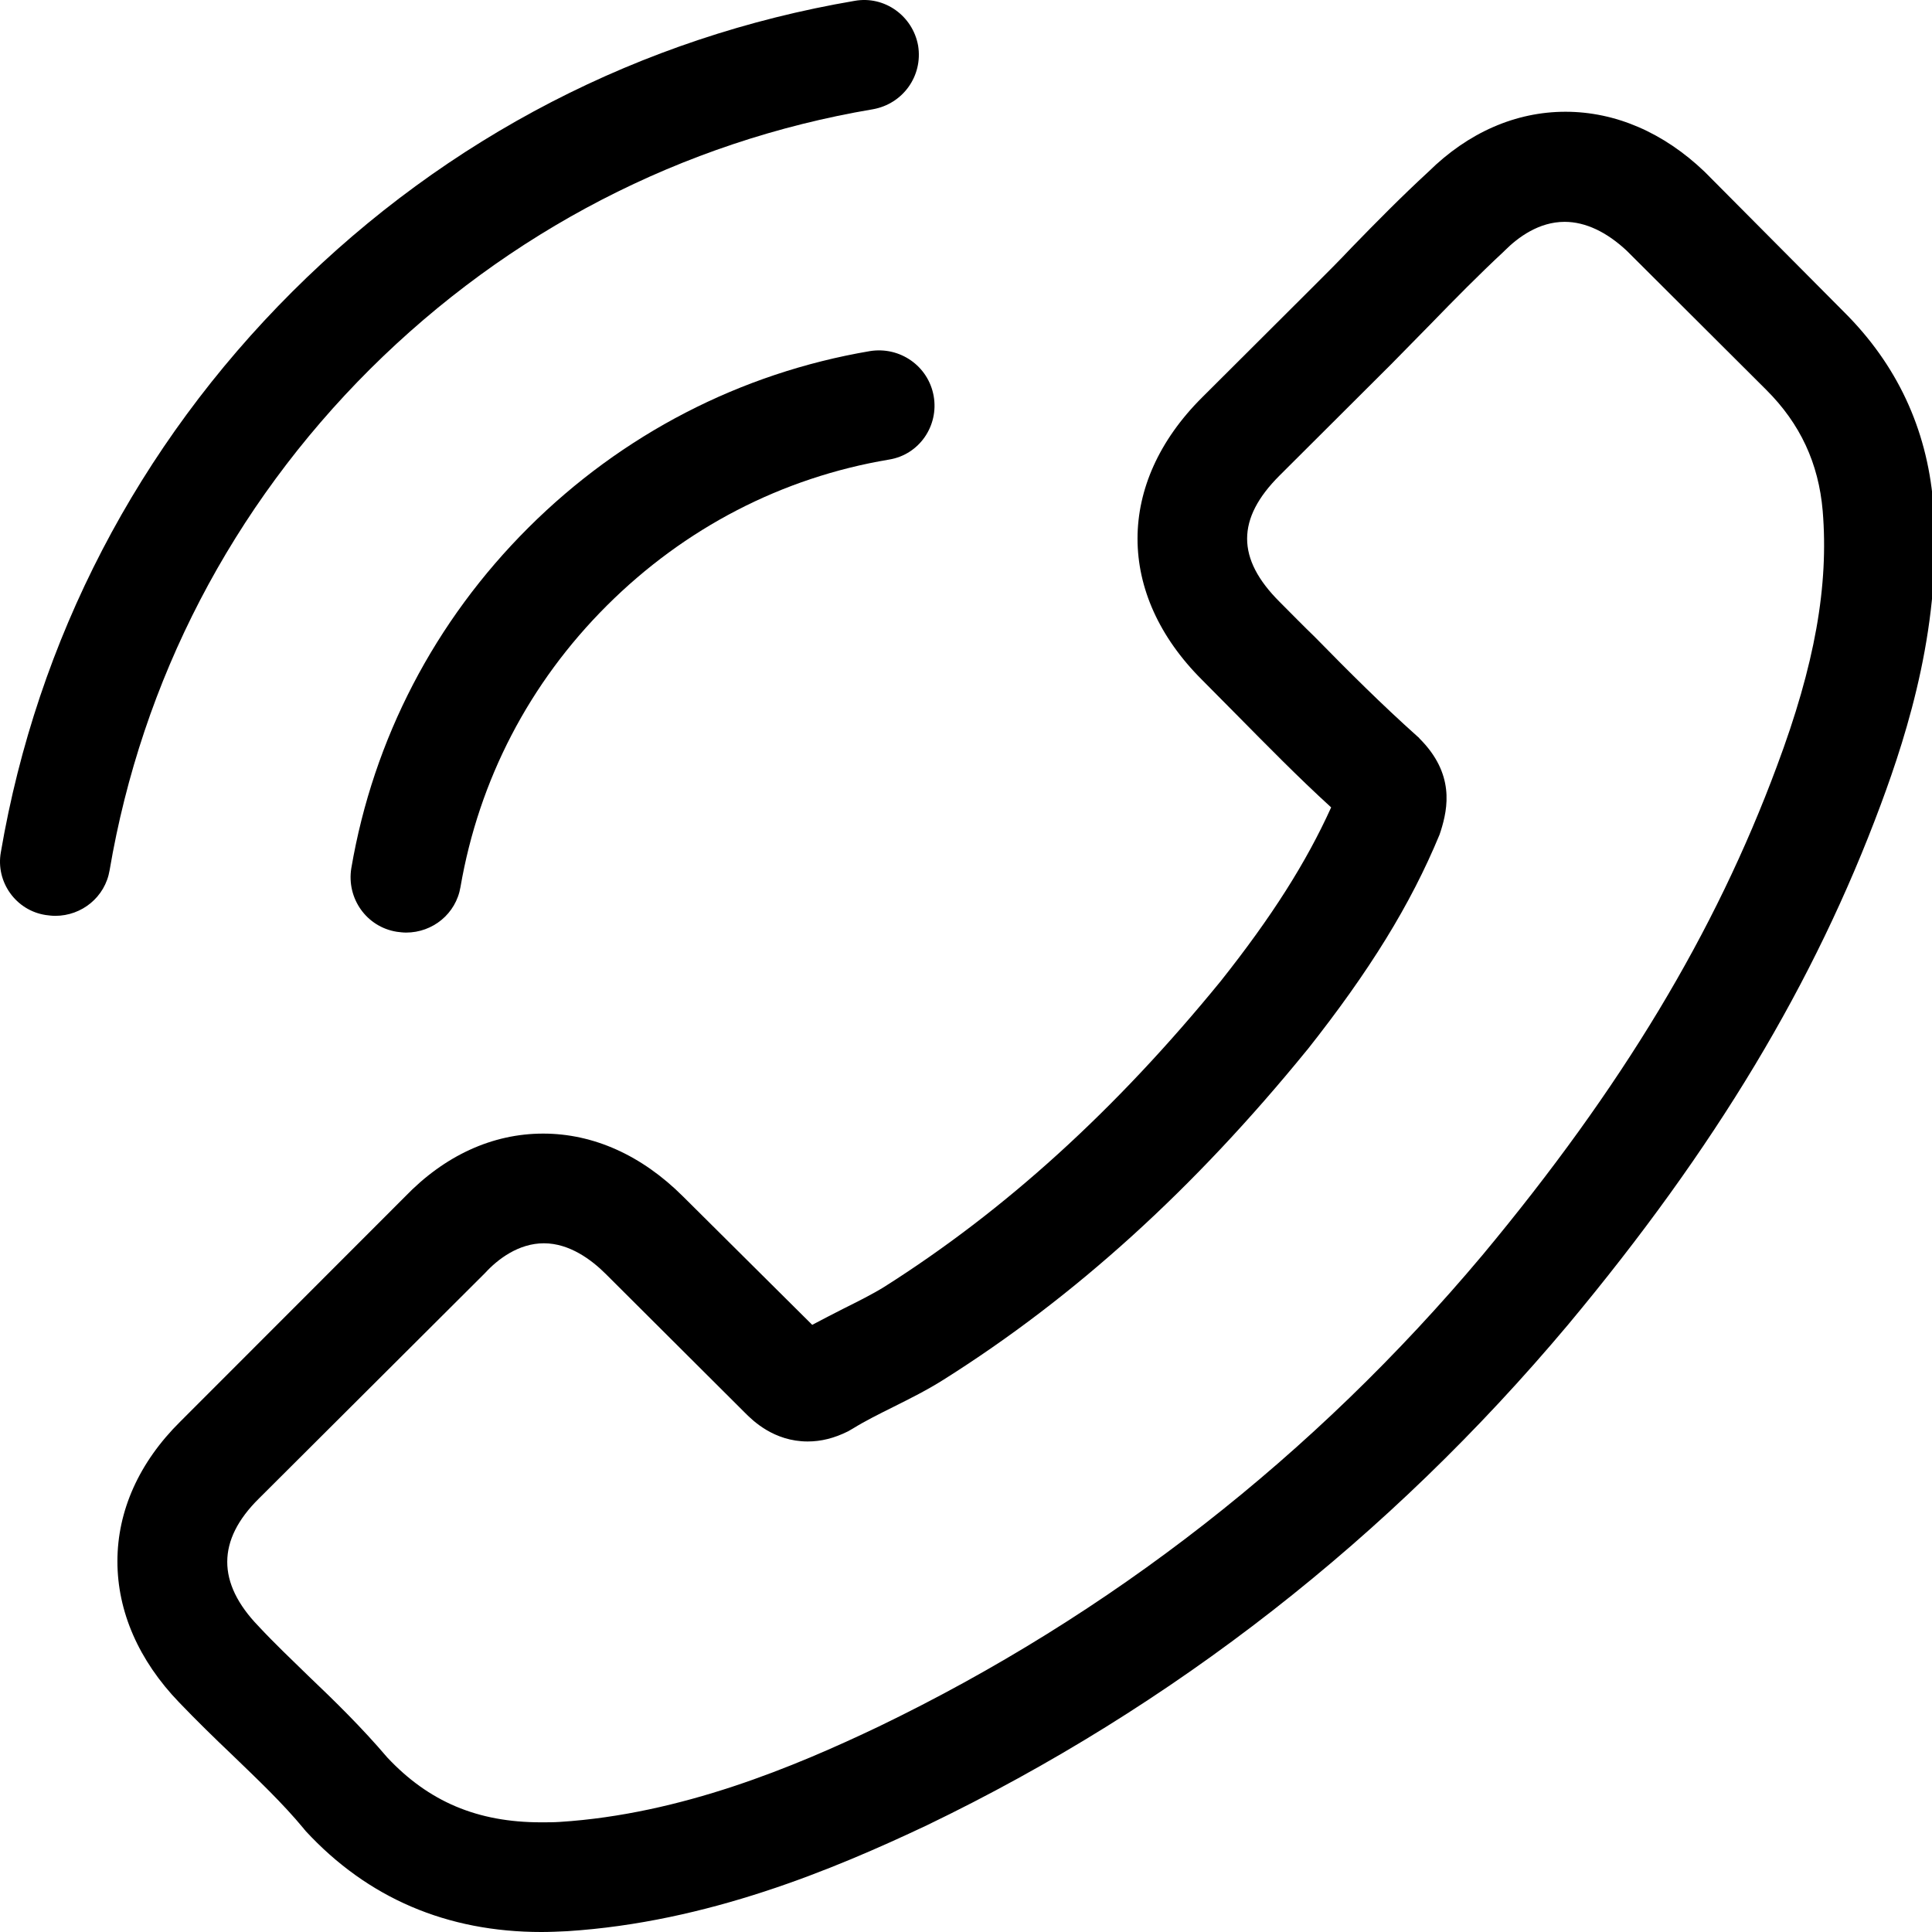
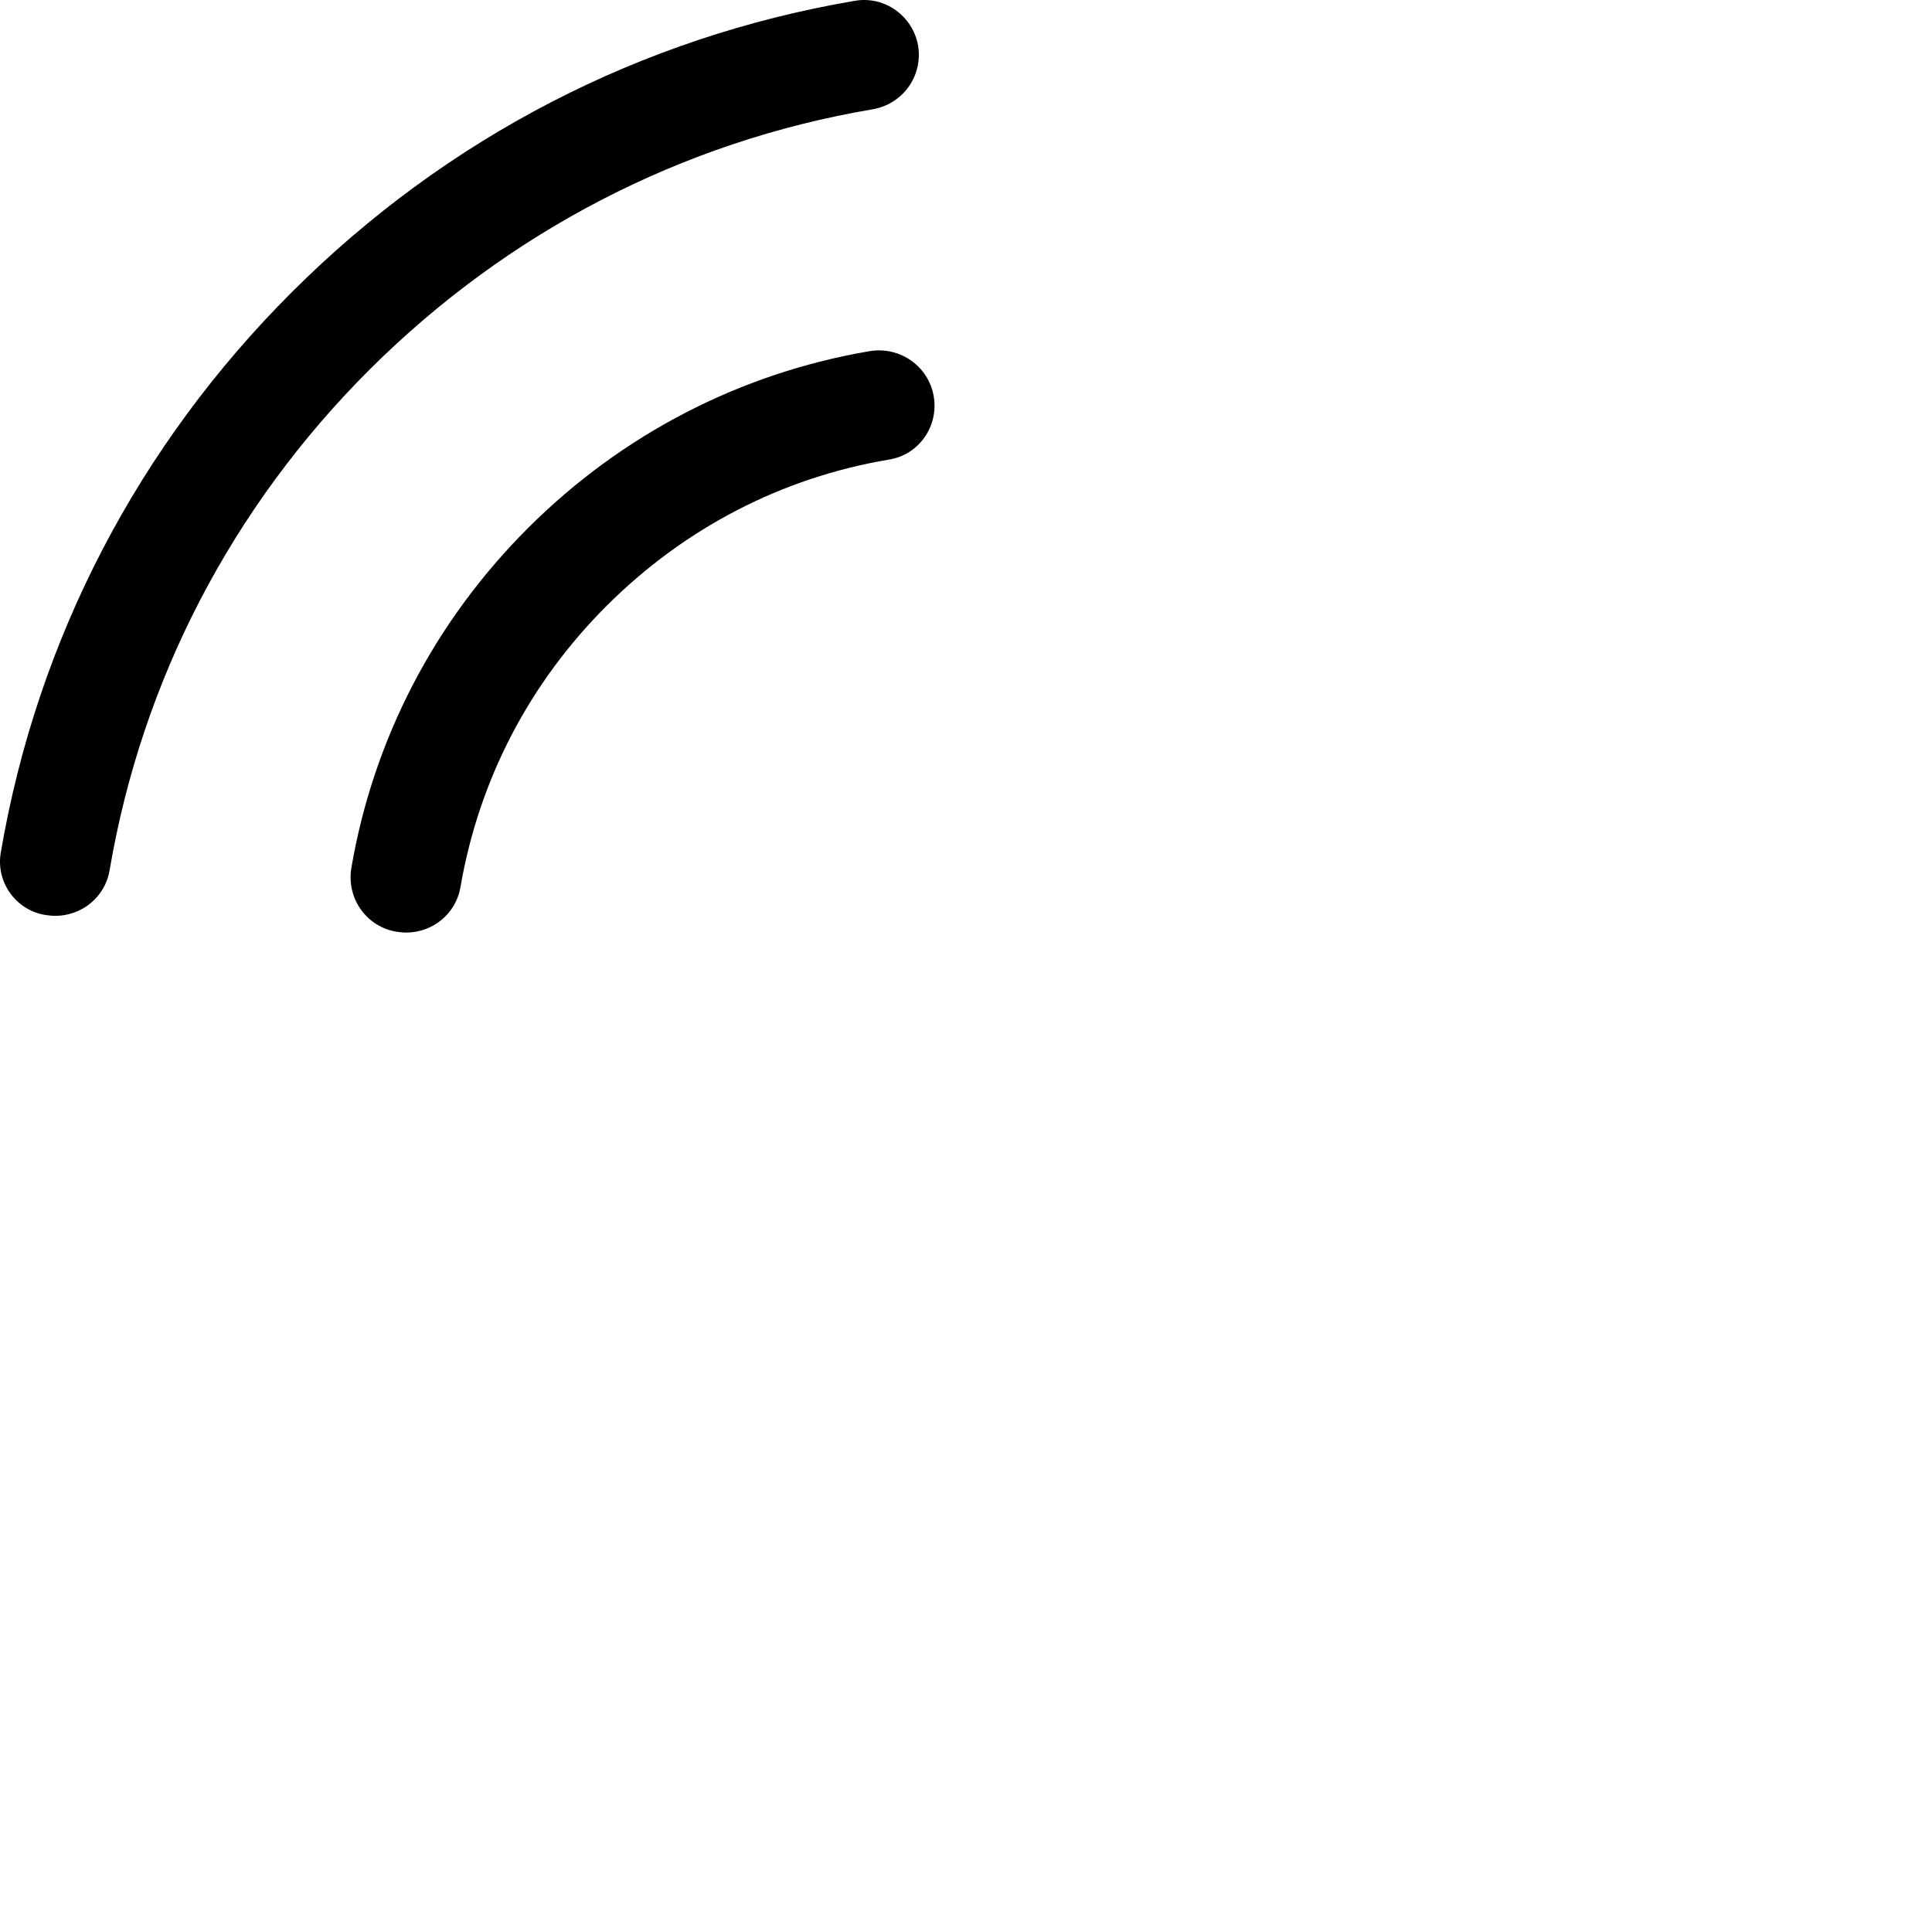
<svg xmlns="http://www.w3.org/2000/svg" version="1.1" id="Capa_1" x="0px" y="0px" width="250px" height="250px" viewBox="0 0 250 250" xml:space="preserve">
  <g>
    <g>
-       <path d="M52.393,154.866c5.132-5.329,11.324-8.179,17.886-8.179c6.509,0,12.753,2.797,18.097,8.126l16.723,16.62 c1.375-0.738,2.752-1.424,4.074-2.109c1.905-0.95,3.704-1.848,5.239-2.797c15.663-9.92,29.899-22.848,43.552-39.573 c6.615-8.337,11.06-15.355,14.287-22.478c-4.339-3.958-8.361-8.073-12.275-12.03c-1.482-1.478-2.964-3.008-4.445-4.485 c-11.114-11.08-11.114-25.432,0-36.513l14.446-14.405c1.64-1.635,3.333-3.324,4.921-5.012c3.175-3.271,6.509-6.648,9.948-9.814 c5.134-5.065,11.271-7.756,17.728-7.756c6.457,0,12.7,2.691,17.992,7.756c0.053,0.053,0.053,0.053,0.106,0.105l17.991,18.098 c6.774,6.754,10.638,14.985,11.483,24.536c1.271,15.407-3.281,29.759-6.773,39.151c-8.573,23.059-21.379,44.428-40.482,67.327 c-23.178,27.596-51.065,49.388-82.922,64.742c-12.17,5.752-28.417,12.559-46.566,13.719c-1.112,0.053-2.276,0.105-3.334,0.105 c-12.225,0-22.491-4.379-30.534-13.086c-0.053-0.105-0.159-0.158-0.211-0.264c-2.752-3.324-5.928-6.332-9.262-9.55 c-2.275-2.163-4.603-4.433-6.879-6.807c-5.238-5.435-7.99-11.767-7.99-18.257c0-6.543,2.805-12.821,8.149-18.098L52.393,154.866z M33.447,210.427C33.5,210.427,33.5,210.479,33.447,210.427c2.065,2.216,4.181,4.222,6.456,6.438 c3.439,3.271,6.932,6.7,10.213,10.553c5.345,5.698,11.642,8.39,19.897,8.39c0.793,0,1.64,0,2.434-0.053 c15.716-1.003,30.321-7.123,41.276-12.348c29.95-14.457,56.251-34.982,78.106-60.994c18.045-21.688,30.109-41.738,38.101-63.266 c4.922-13.138,6.721-23.375,5.927-33.03c-0.528-6.173-2.91-11.292-7.303-15.671l-18.046-17.993 c-2.592-2.427-5.344-3.746-8.042-3.746c-3.334,0-6.033,2.005-7.727,3.693c-0.053,0.053-0.105,0.105-0.158,0.158 c-3.229,3.008-6.298,6.121-9.525,9.445c-1.641,1.688-3.334,3.377-5.027,5.118l-14.446,14.405c-5.608,5.593-5.608,10.764,0,16.357 c1.535,1.53,3.016,3.06,4.552,4.538c4.445,4.538,8.678,8.759,13.281,12.875c0.106,0.105,0.212,0.158,0.265,0.264 c4.551,4.538,3.704,8.97,2.752,11.978c-0.053,0.158-0.106,0.316-0.159,0.475c-3.757,9.075-9.049,17.624-17.093,27.807 l-0.052,0.053c-14.605,17.939-30.005,31.922-46.991,42.633c-2.17,1.373-4.393,2.48-6.509,3.535 c-1.905,0.95-3.705,1.848-5.239,2.797c-0.213,0.105-0.424,0.264-0.636,0.369c-1.798,0.897-3.493,1.32-5.238,1.32 c-4.393,0-7.144-2.744-8.044-3.642l-18.099-18.046c-1.798-1.793-4.656-3.957-7.99-3.957c-3.281,0-5.98,2.059-7.62,3.852 c-0.053,0.053-0.053,0.053-0.105,0.105L33.5,193.912C28.05,199.293,28.05,204.834,33.447,210.427z" />
      <path d="M115.047,59.468c-13.865,2.322-26.46,8.865-36.514,18.89C68.478,88.383,61.97,100.94,59.589,114.765 c-0.583,3.482-3.598,5.91-7.038,5.91c-0.424,0-0.794-0.053-1.217-0.105c-3.917-0.633-6.509-4.327-5.874-8.231 c2.857-16.727,10.795-31.975,22.912-44.058c12.12-12.083,27.412-19.998,44.188-22.847c3.915-0.633,7.567,1.952,8.255,5.804 C121.503,55.088,118.962,58.835,115.047,59.468z" />
      <path d="M0.109,110.28c4.71-27.543,17.728-52.606,37.73-72.551S82.978,4.804,110.601,0.108c3.863-0.686,7.515,1.952,8.203,5.804 c0.634,3.905-1.959,7.545-5.875,8.231c-24.66,4.168-47.15,15.829-65.036,33.611c-17.887,17.834-29.528,40.259-33.708,64.847 c-0.583,3.482-3.6,5.91-7.04,5.91c-0.422,0-0.793-0.053-1.217-0.105C2.066,117.825-0.579,114.132,0.109,110.28z" />
    </g>
  </g>
</svg>